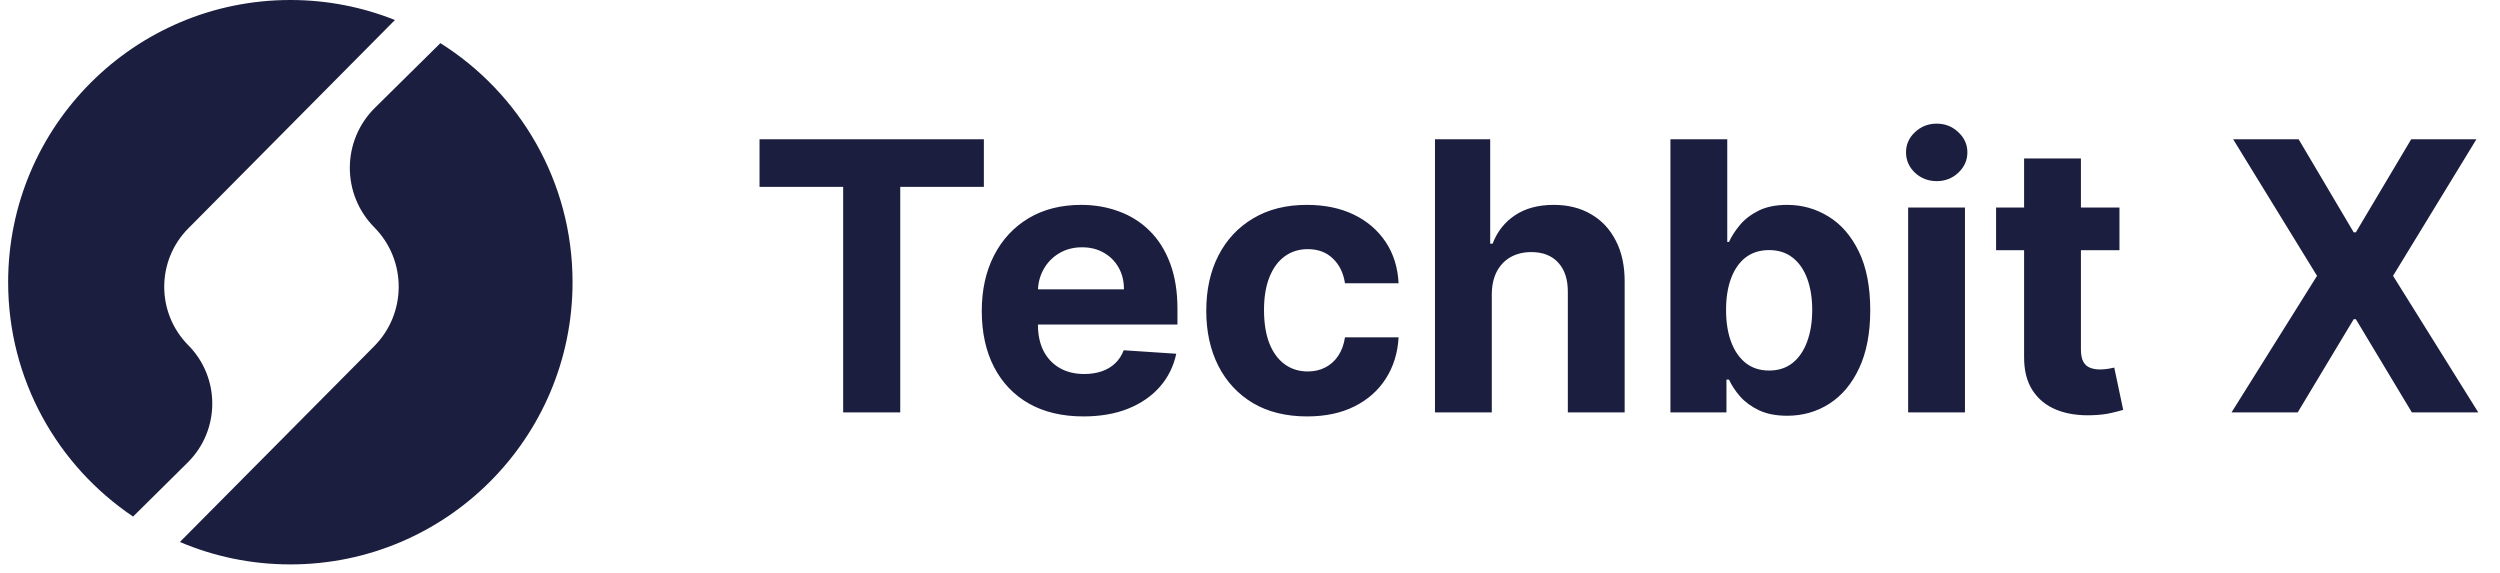
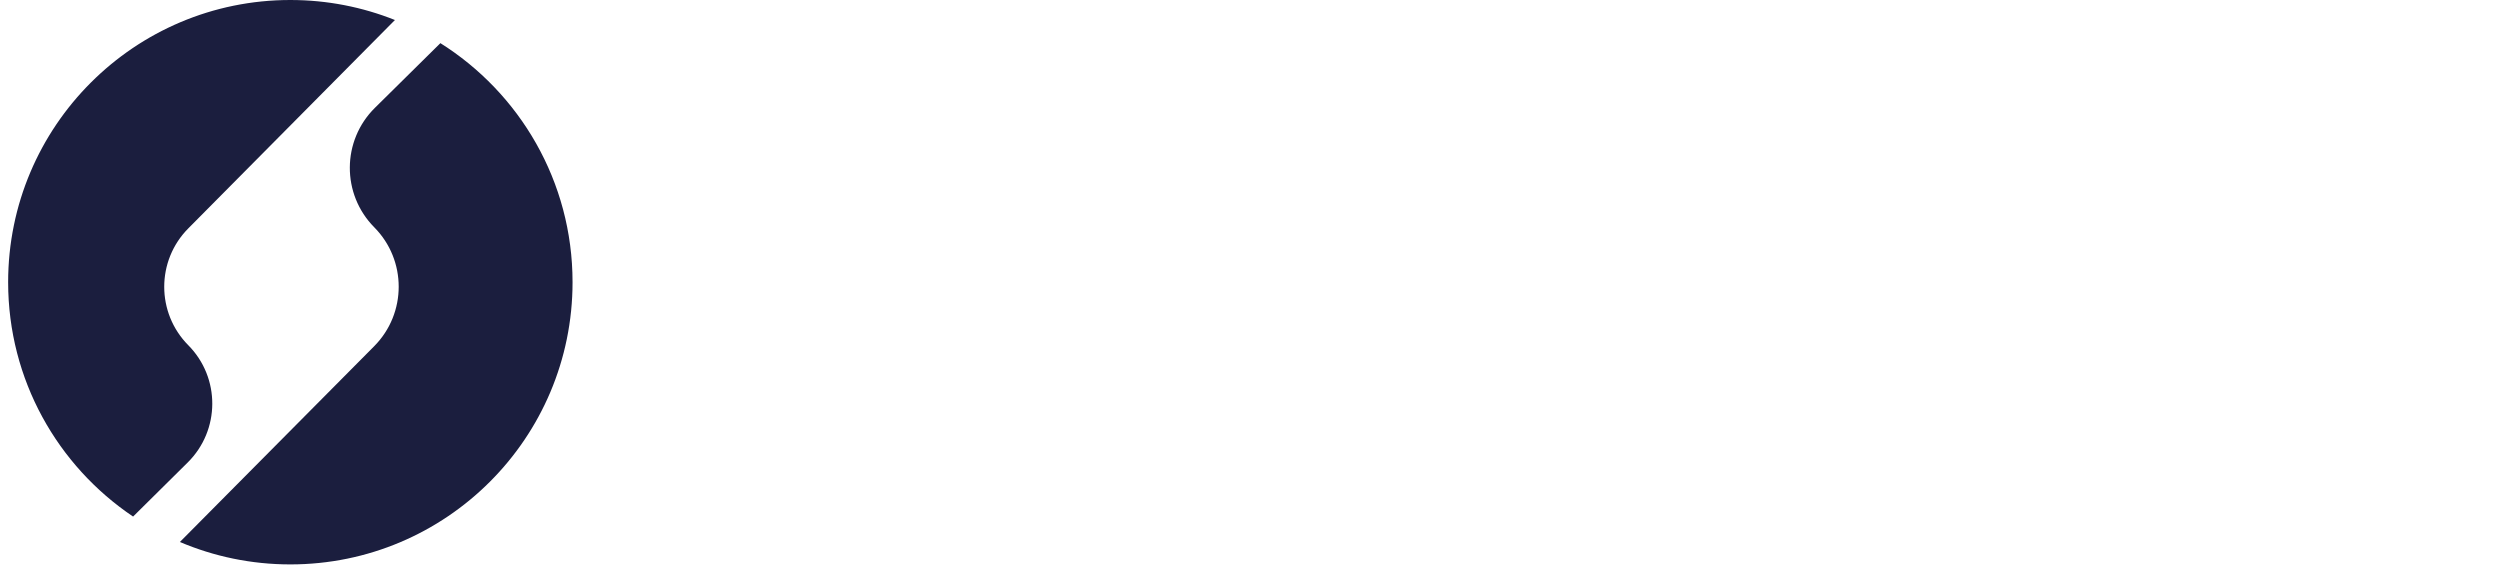
<svg xmlns="http://www.w3.org/2000/svg" width="144" height="33" viewBox="0 0 144 33" fill="none">
  <path fill-rule="evenodd" clip-rule="evenodd" d="M16.724 32.51C25.701 32.51 32.979 25.233 32.979 16.255C32.979 10.445 29.93 5.347 25.346 2.472L25.365 2.487L21.595 6.211C19.683 8.1 19.666 11.182 21.558 13.093C23.436 14.989 23.434 18.046 21.554 19.941L10.362 31.218C12.316 32.05 14.466 32.51 16.724 32.51ZM7.666 29.754L10.811 26.64C12.687 24.784 12.701 21.757 10.843 19.883C8.998 18.02 8.998 15.018 10.845 13.156L22.748 1.153C20.885 0.409 18.852 0 16.724 0C7.746 0 0.469 7.278 0.469 16.255C0.469 21.879 3.325 26.836 7.666 29.754Z" fill="#1B1E3E" />
-   <path d="M43.749 10.764V8.021H56.671V10.764H51.854V23.755H48.566V10.764H43.749ZM62.405 23.986C61.191 23.986 60.146 23.74 59.27 23.248C58.399 22.751 57.728 22.049 57.257 21.143C56.786 20.231 56.55 19.153 56.55 17.909C56.55 16.695 56.786 15.629 57.257 14.712C57.728 13.796 58.392 13.081 59.247 12.569C60.107 12.057 61.116 11.801 62.274 11.801C63.053 11.801 63.777 11.926 64.448 12.177C65.124 12.423 65.713 12.794 66.215 13.291C66.722 13.788 67.117 14.413 67.398 15.166C67.68 15.914 67.821 16.789 67.821 17.793V18.692H57.856V16.664H64.74C64.74 16.193 64.638 15.775 64.433 15.412C64.228 15.048 63.944 14.764 63.58 14.559C63.221 14.349 62.804 14.244 62.328 14.244C61.831 14.244 61.39 14.359 61.006 14.589C60.627 14.815 60.33 15.12 60.115 15.504C59.9 15.883 59.79 16.305 59.785 16.771V18.7C59.785 19.284 59.892 19.788 60.107 20.213C60.328 20.639 60.638 20.966 61.037 21.197C61.437 21.427 61.91 21.543 62.458 21.543C62.822 21.543 63.155 21.491 63.457 21.389C63.759 21.286 64.018 21.133 64.233 20.928C64.448 20.723 64.612 20.472 64.725 20.175L67.752 20.375C67.598 21.102 67.283 21.737 66.807 22.28C66.336 22.818 65.726 23.238 64.978 23.54C64.236 23.837 63.378 23.986 62.405 23.986ZM75.289 23.986C74.08 23.986 73.04 23.73 72.169 23.217C71.304 22.7 70.638 21.983 70.172 21.066C69.711 20.149 69.481 19.094 69.481 17.901C69.481 16.692 69.713 15.632 70.18 14.72C70.651 13.803 71.319 13.089 72.185 12.577C73.05 12.059 74.08 11.801 75.273 11.801C76.303 11.801 77.204 11.988 77.978 12.361C78.751 12.735 79.363 13.26 79.814 13.937C80.265 14.613 80.513 15.406 80.559 16.318H77.471C77.383 15.729 77.153 15.255 76.779 14.897C76.41 14.533 75.926 14.351 75.327 14.351C74.82 14.351 74.377 14.49 73.998 14.766C73.624 15.038 73.332 15.435 73.122 15.957C72.912 16.48 72.807 17.112 72.807 17.855C72.807 18.608 72.91 19.248 73.114 19.775C73.324 20.303 73.619 20.705 73.998 20.982C74.377 21.258 74.82 21.396 75.327 21.396C75.701 21.396 76.037 21.32 76.334 21.166C76.636 21.012 76.884 20.79 77.079 20.498C77.278 20.201 77.409 19.845 77.471 19.43H80.559C80.508 20.331 80.262 21.125 79.822 21.811C79.386 22.493 78.784 23.025 78.016 23.409C77.248 23.794 76.339 23.986 75.289 23.986ZM85.927 16.933V23.755H82.655V8.021H85.835V14.036H85.974C86.24 13.34 86.67 12.794 87.264 12.4C87.858 12 88.604 11.801 89.5 11.801C90.32 11.801 91.034 11.98 91.644 12.338C92.258 12.692 92.734 13.201 93.073 13.867C93.416 14.528 93.585 15.319 93.58 16.241V23.755H90.307V16.825C90.312 16.098 90.127 15.532 89.754 15.127C89.385 14.723 88.867 14.52 88.202 14.52C87.756 14.52 87.362 14.615 87.018 14.805C86.68 14.994 86.414 15.271 86.219 15.634C86.03 15.993 85.933 16.426 85.927 16.933ZM96.217 23.755V8.021H99.49V13.937H99.59C99.733 13.619 99.94 13.296 100.212 12.968C100.488 12.636 100.847 12.359 101.287 12.139C101.733 11.913 102.286 11.801 102.947 11.801C103.807 11.801 104.601 12.026 105.329 12.477C106.056 12.922 106.637 13.596 107.073 14.497C107.508 15.394 107.726 16.518 107.726 17.87C107.726 19.186 107.513 20.298 107.088 21.204C106.668 22.106 106.094 22.79 105.367 23.256C104.645 23.717 103.836 23.947 102.939 23.947C102.304 23.947 101.764 23.842 101.318 23.632C100.878 23.422 100.517 23.158 100.235 22.841C99.953 22.518 99.738 22.193 99.59 21.865H99.444V23.755H96.217ZM99.421 17.855C99.421 18.556 99.518 19.169 99.712 19.691C99.907 20.213 100.189 20.62 100.558 20.913C100.926 21.199 101.374 21.343 101.902 21.343C102.435 21.343 102.885 21.197 103.254 20.905C103.623 20.608 103.902 20.198 104.092 19.675C104.286 19.148 104.384 18.541 104.384 17.855C104.384 17.174 104.289 16.574 104.099 16.057C103.91 15.54 103.631 15.135 103.262 14.843C102.893 14.551 102.44 14.405 101.902 14.405C101.369 14.405 100.919 14.546 100.55 14.828C100.186 15.109 99.907 15.509 99.712 16.026C99.518 16.544 99.421 17.153 99.421 17.855ZM109.909 23.755V11.954H113.182V23.755H109.909ZM111.554 10.433C111.067 10.433 110.65 10.272 110.301 9.949C109.958 9.621 109.787 9.229 109.787 8.774C109.787 8.323 109.958 7.936 110.301 7.614C110.65 7.286 111.067 7.122 111.554 7.122C112.04 7.122 112.455 7.286 112.798 7.614C113.146 7.936 113.321 8.323 113.321 8.774C113.321 9.229 113.146 9.621 112.798 9.949C112.455 10.272 112.04 10.433 111.554 10.433ZM122.081 11.954V14.413H114.974V11.954H122.081ZM116.588 9.127H119.861V20.129C119.861 20.431 119.907 20.667 119.999 20.836C120.091 21 120.219 21.115 120.383 21.181C120.552 21.248 120.747 21.281 120.967 21.281C121.121 21.281 121.274 21.268 121.428 21.243C121.582 21.212 121.699 21.189 121.781 21.174L122.296 23.609C122.132 23.66 121.902 23.719 121.605 23.786C121.308 23.858 120.946 23.901 120.521 23.916C119.733 23.947 119.041 23.842 118.447 23.602C117.858 23.361 117.4 22.987 117.072 22.48C116.744 21.973 116.583 21.332 116.588 20.559V9.127ZM132.401 8.021L135.574 13.383H135.697L138.885 8.021H142.642L137.84 15.888L142.75 23.755H138.924L135.697 18.385H135.574L132.347 23.755H128.536L133.461 15.888L128.629 8.021H132.401Z" fill="#1B1E3E" />
</svg>